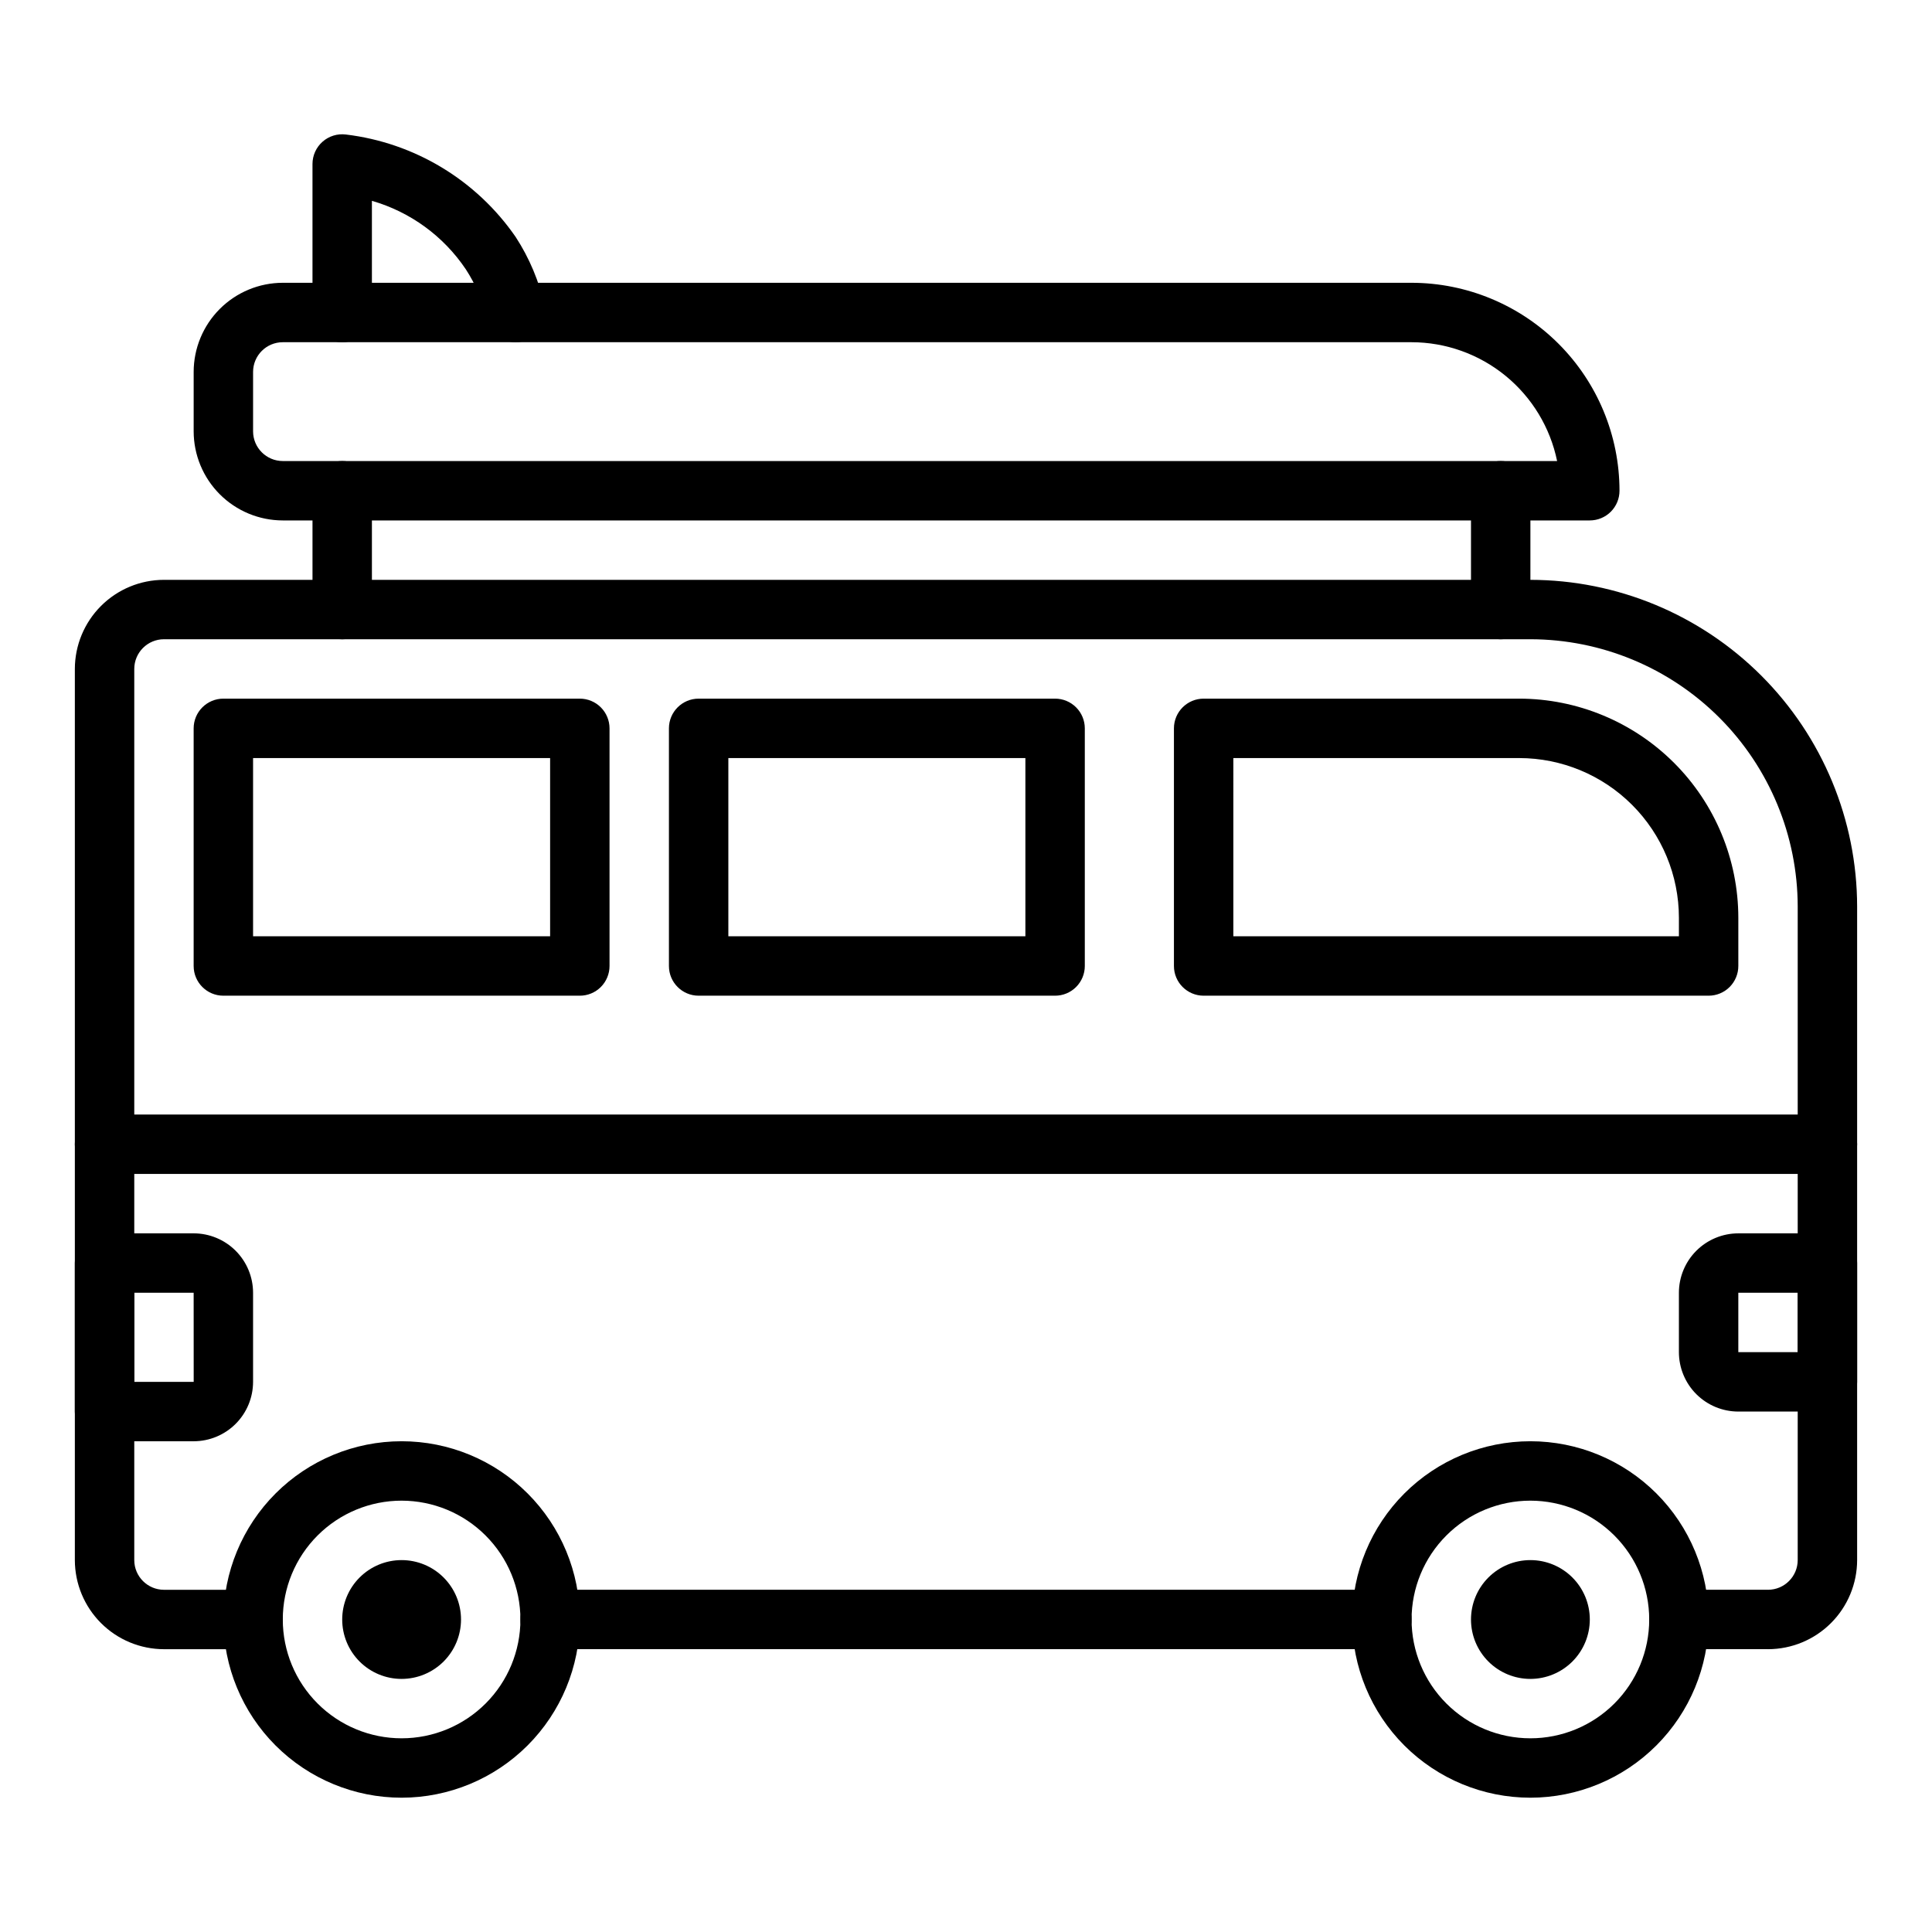
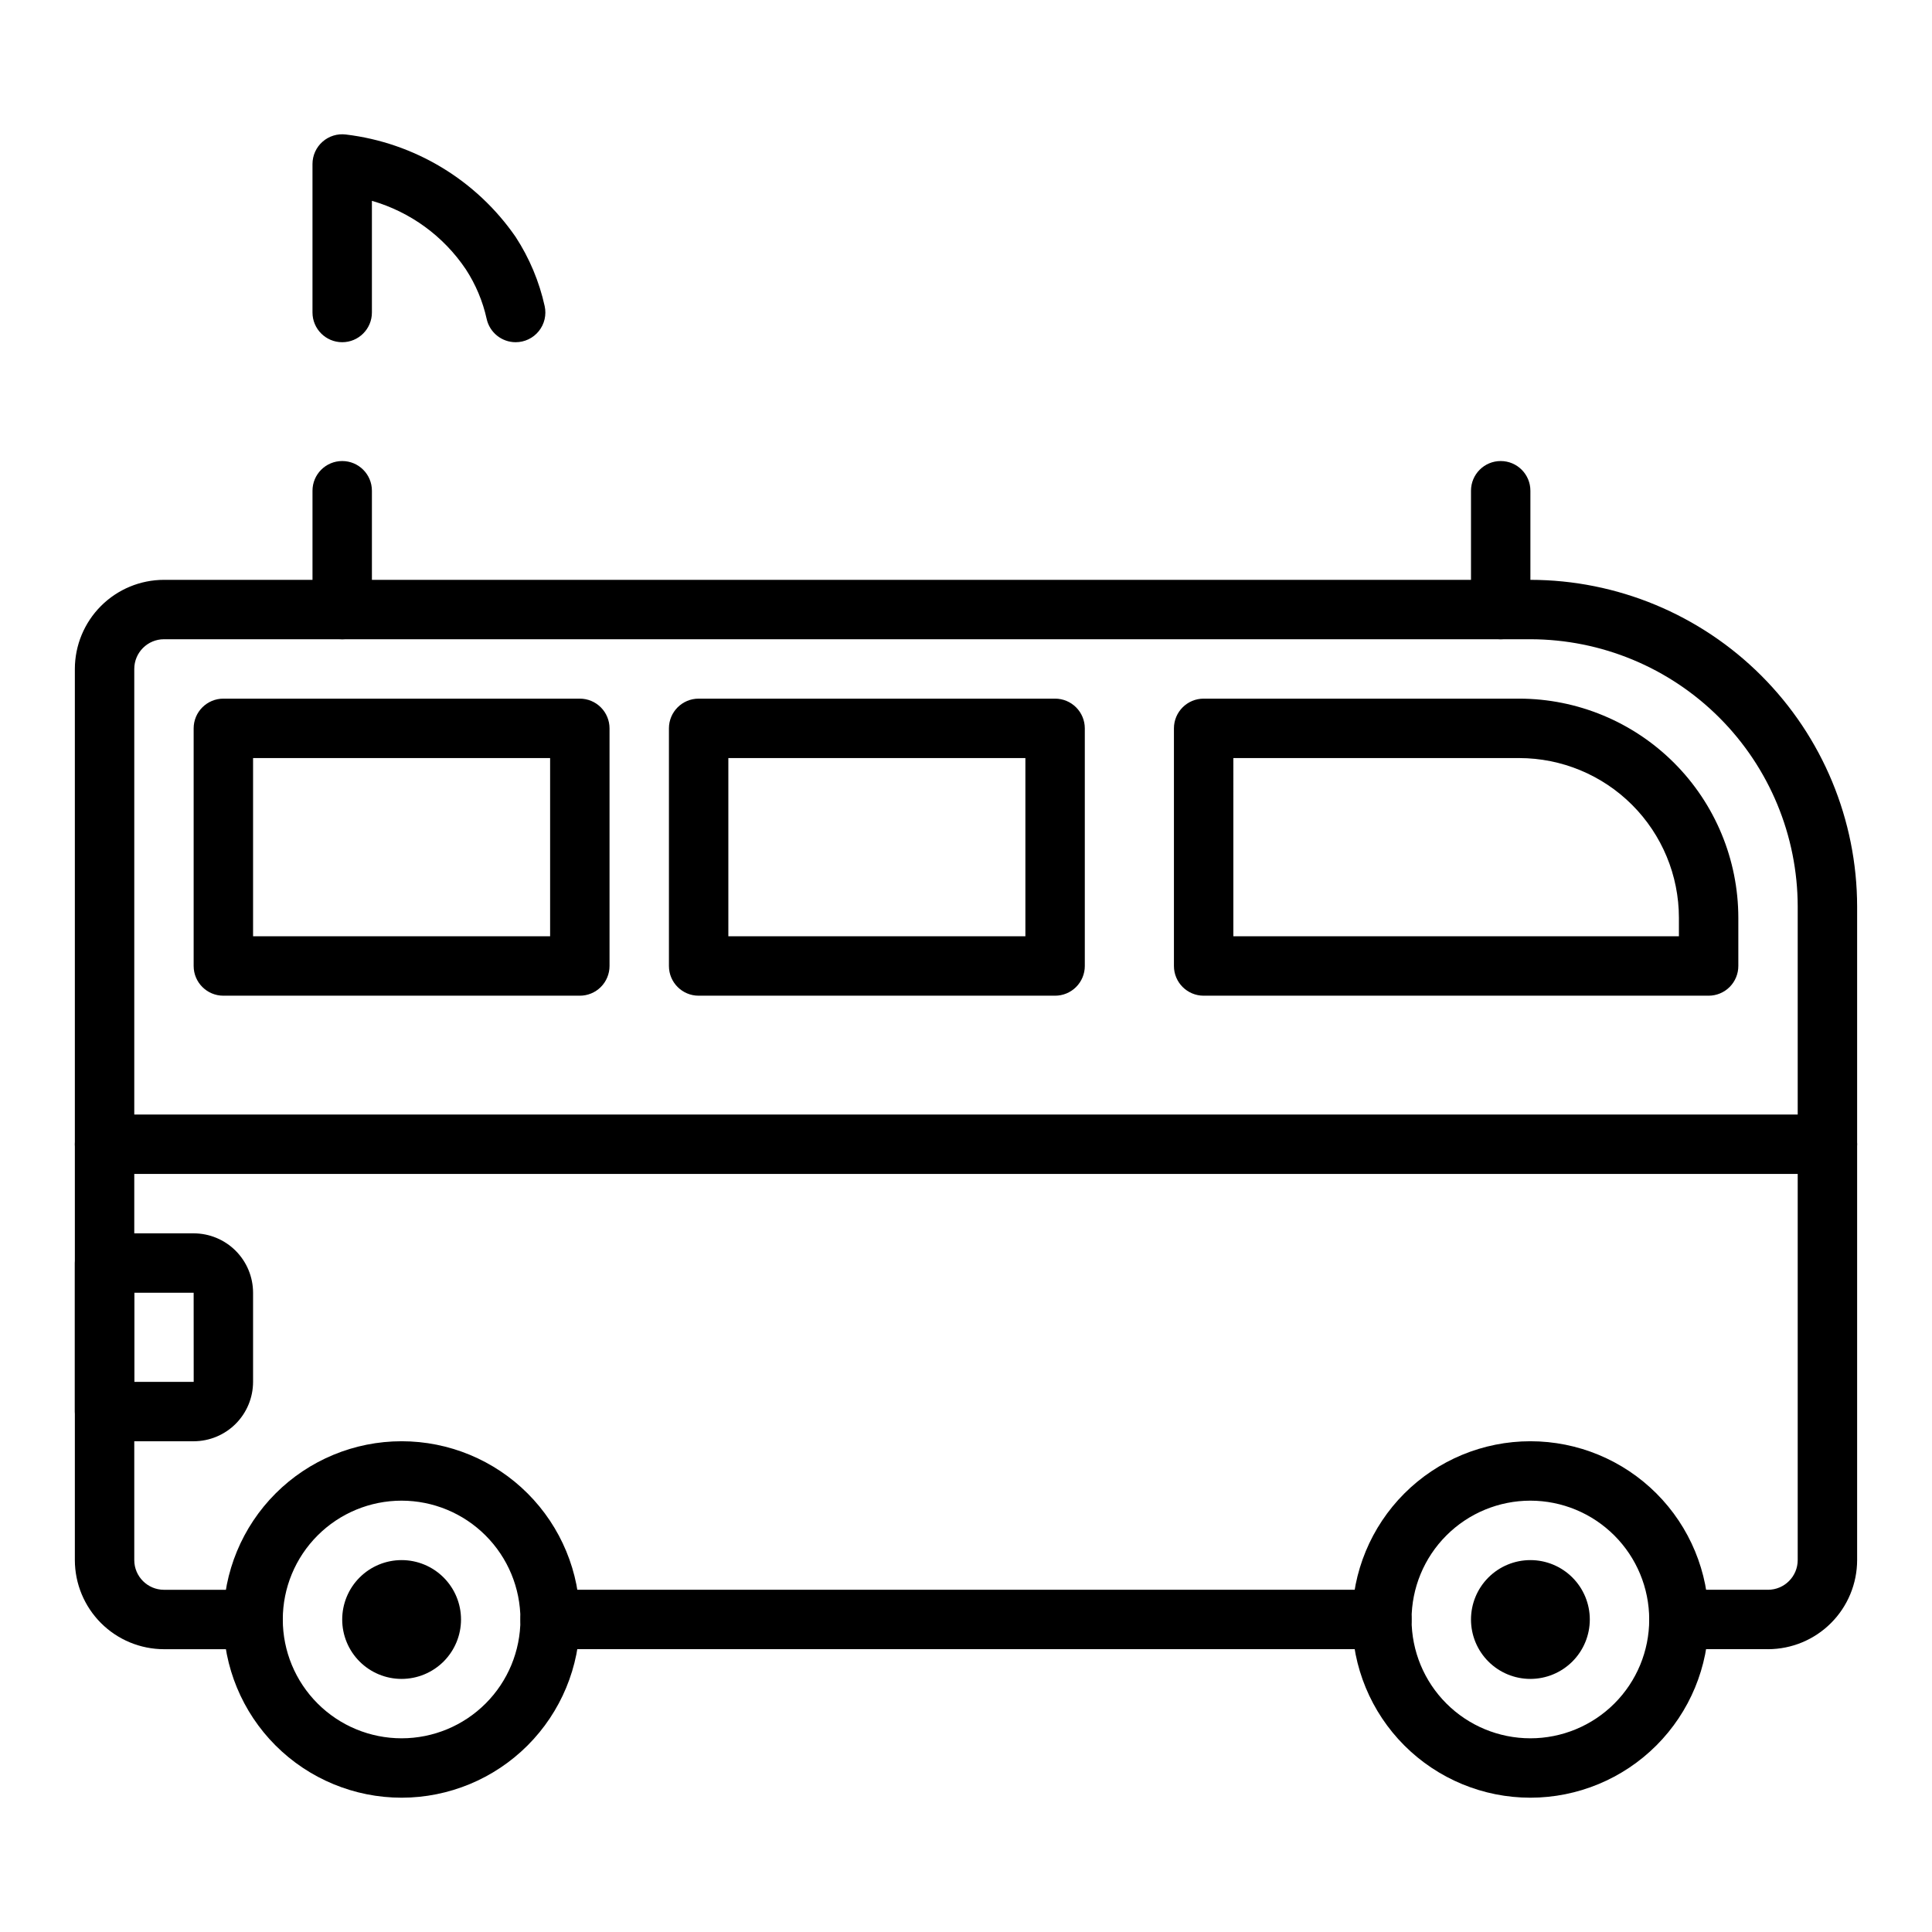
<svg xmlns="http://www.w3.org/2000/svg" fill="#000000" width="800px" height="800px" version="1.1" viewBox="144 144 512 512">
  <g>
    <path d="m612.54 581.05h-23.617c-4.348 0-7.871-3.523-7.871-7.871s3.523-7.871 7.871-7.871h23.617c4.344-0.008 7.867-3.527 7.871-7.875v-173.18c-0.02-18.781-7.492-36.793-20.773-50.074s-31.289-20.754-50.074-20.773h-362.11c-4.344 0.004-7.867 3.527-7.871 7.871v236.16c0.004 4.348 3.527 7.867 7.871 7.875h23.617c4.348 0 7.871 3.523 7.871 7.871s-3.523 7.871-7.871 7.871h-23.617c-6.262-0.008-12.262-2.496-16.691-6.926-4.426-4.426-6.918-10.43-6.926-16.691v-236.16c0.008-6.262 2.5-12.262 6.926-16.691 4.43-4.426 10.43-6.918 16.691-6.922h362.11c22.957 0.023 44.969 9.156 61.203 25.391 16.23 16.23 25.363 38.242 25.391 61.199v173.18c-0.008 6.262-2.5 12.266-6.926 16.691-4.426 4.43-10.43 6.918-16.691 6.926z" />
    <path d="m510.21 581.05h-220.42c-4.348 0-7.871-3.523-7.871-7.871s3.523-7.871 7.871-7.871h220.42c4.348 0 7.871 3.523 7.871 7.871s-3.523 7.871-7.871 7.871z" />
    <path d="m250.43 620.41c-12.527 0-24.539-4.977-33.398-13.832-8.855-8.859-13.832-20.871-13.832-33.398s4.977-24.539 13.832-33.398c8.859-8.859 20.871-13.836 33.398-13.836 12.527 0 24.539 4.977 33.398 13.836s13.836 20.871 13.836 33.398c-0.016 12.523-4.996 24.527-13.852 33.383-8.855 8.855-20.859 13.836-33.383 13.848zm0-78.719c-8.352 0-16.359 3.316-22.266 9.223s-9.223 13.914-9.223 22.266c0 8.352 3.316 16.359 9.223 22.266s13.914 9.223 22.266 9.223c8.352 0 16.359-3.316 22.266-9.223s9.223-13.914 9.223-22.266c-0.008-8.348-3.328-16.352-9.234-22.254-5.902-5.906-13.906-9.227-22.254-9.234z" />
    <path d="m250.43 588.93c-4.176 0-8.18-1.656-11.133-4.609s-4.609-6.957-4.609-11.133c0-4.176 1.656-8.18 4.609-11.133s6.957-4.613 11.133-4.613c4.176 0 8.18 1.66 11.133 4.613s4.613 6.957 4.613 11.133c-0.004 4.172-1.664 8.176-4.617 11.129-2.953 2.949-6.953 4.609-11.129 4.613z" />
    <path d="m549.57 588.93c-4.176 0-8.18-1.656-11.133-4.609s-4.609-6.957-4.609-11.133c0-4.176 1.656-8.18 4.609-11.133s6.957-4.613 11.133-4.613c4.176 0 8.18 1.66 11.133 4.613s4.613 6.957 4.613 11.133c-0.004 4.172-1.664 8.176-4.617 11.129-2.953 2.949-6.953 4.609-11.129 4.613z" />
    <path d="m549.57 620.41c-12.527 0-24.539-4.977-33.398-13.832-8.855-8.859-13.832-20.871-13.832-33.398s4.977-24.539 13.832-33.398c8.859-8.859 20.871-13.836 33.398-13.836s24.539 4.977 33.398 13.836 13.836 20.871 13.836 33.398c-0.016 12.523-4.996 24.527-13.852 33.383-8.855 8.855-20.859 13.836-33.383 13.848zm0-78.719c-8.352 0-16.359 3.316-22.266 9.223s-9.223 13.914-9.223 22.266c0 8.352 3.316 16.359 9.223 22.266s13.914 9.223 22.266 9.223c8.352 0 16.359-3.316 22.266-9.223s9.223-13.914 9.223-22.266c-0.008-8.348-3.328-16.352-9.234-22.254-5.902-5.906-13.906-9.227-22.254-9.234z" />
    <path d="m297.66 407.87h-94.465c-4.348 0-7.875-3.523-7.875-7.871v-62.977c0-4.348 3.527-7.875 7.875-7.875h94.465c2.086 0 4.09 0.832 5.566 2.309 1.473 1.477 2.305 3.477 2.305 5.566v62.977c0 2.086-0.832 4.09-2.305 5.566-1.477 1.477-3.481 2.305-5.566 2.305zm-86.594-15.746h78.719v-47.23h-78.719z" />
    <path d="m423.61 407.87h-94.465c-4.348 0-7.871-3.523-7.871-7.871v-62.977c0-4.348 3.523-7.875 7.871-7.875h94.465c2.09 0 4.09 0.832 5.566 2.309 1.477 1.477 2.309 3.477 2.309 5.566v62.977c0 2.086-0.832 4.09-2.309 5.566-1.477 1.477-3.477 2.305-5.566 2.305zm-86.59-15.746h78.719v-47.23h-78.719z" />
    <path d="m596.8 407.87h-133.82c-4.348 0-7.875-3.523-7.875-7.871v-62.977c0-4.348 3.527-7.875 7.875-7.875h83.637c15.395 0.02 30.148 6.141 41.035 17.027 10.883 10.883 17.004 25.641 17.023 41.031v12.793c0 2.086-0.832 4.09-2.305 5.566-1.477 1.477-3.481 2.305-5.566 2.305zm-125.95-15.746h118.08v-4.922 0.004c-0.012-11.219-4.473-21.973-12.406-29.906-7.93-7.934-18.688-12.395-29.906-12.406h-75.766z" />
    <path d="m628.29 455.1h-456.58c-4.348 0-7.875-3.523-7.875-7.871 0-4.348 3.527-7.871 7.875-7.871h456.58c4.348 0 7.871 3.523 7.871 7.871 0 4.348-3.523 7.871-7.871 7.871z" />
-     <path d="m628.29 518.08h-23.617c-4.176-0.004-8.176-1.664-11.129-4.613-2.953-2.953-4.613-6.957-4.617-11.129v-15.746c0.004-4.172 1.664-8.176 4.617-11.129 2.953-2.949 6.953-4.609 11.129-4.613h23.617c2.086 0 4.09 0.828 5.566 2.305 1.473 1.477 2.305 3.481 2.305 5.566v31.488c0 2.086-0.832 4.09-2.305 5.566-1.477 1.477-3.481 2.305-5.566 2.305zm-23.617-31.488v15.742h15.742v-15.742z" />
    <path d="m195.32 525.95h-23.613c-4.348 0-7.875-3.523-7.875-7.871v-39.359c0-4.348 3.527-7.871 7.875-7.871h23.613c4.176 0.004 8.18 1.664 11.129 4.613 2.953 2.953 4.613 6.957 4.617 11.129v23.617c-0.004 4.176-1.664 8.176-4.617 11.129-2.949 2.949-6.953 4.609-11.129 4.613zm-15.742-15.742h15.754l-0.012-23.617h-15.742z" />
    <path d="m234.69 313.41c-4.348 0-7.875-3.523-7.875-7.871v-31.488c0-4.348 3.527-7.871 7.875-7.871s7.871 3.523 7.871 7.871v31.488c0 2.086-0.828 4.09-2.305 5.566-1.477 1.477-3.481 2.305-5.566 2.305z" />
    <path d="m541.7 313.41c-4.348 0-7.871-3.523-7.871-7.871v-31.488c0-4.348 3.523-7.871 7.871-7.871 4.348 0 7.871 3.523 7.871 7.871v31.488c0 2.086-0.828 4.09-2.305 5.566-1.477 1.477-3.481 2.305-5.566 2.305z" />
-     <path d="m565.31 281.92h-346.37c-6.262-0.008-12.262-2.496-16.691-6.926-4.426-4.426-6.918-10.43-6.926-16.691v-15.742c0.008-6.262 2.5-12.266 6.926-16.691 4.43-4.43 10.43-6.918 16.691-6.926h299.14c14.609 0.016 28.617 5.828 38.949 16.156 10.328 10.332 16.141 24.34 16.156 38.949 0 2.086-0.828 4.09-2.305 5.566-1.477 1.477-3.481 2.305-5.566 2.305zm-346.37-47.23c-4.344 0.004-7.867 3.523-7.871 7.871v15.742c0.004 4.348 3.527 7.867 7.871 7.875h337.71c-1.828-8.887-6.66-16.867-13.688-22.605-7.023-5.734-15.812-8.871-24.883-8.883z" />
    <path d="m280.65 234.69c-3.691-0.004-6.887-2.574-7.68-6.184-1.035-4.68-2.91-9.137-5.531-13.152-5.902-8.781-14.711-15.199-24.879-18.133v29.594c0 4.348-3.523 7.875-7.871 7.875s-7.875-3.527-7.875-7.875v-39.359c0-2.258 0.973-4.406 2.664-5.898 1.691-1.496 3.945-2.191 6.188-1.91 18.199 2.184 34.59 12.074 45 27.164 3.641 5.594 6.242 11.797 7.68 18.316 0.512 2.328-0.059 4.766-1.555 6.625-1.496 1.859-3.754 2.938-6.141 2.938z" />
  </g>
</svg>